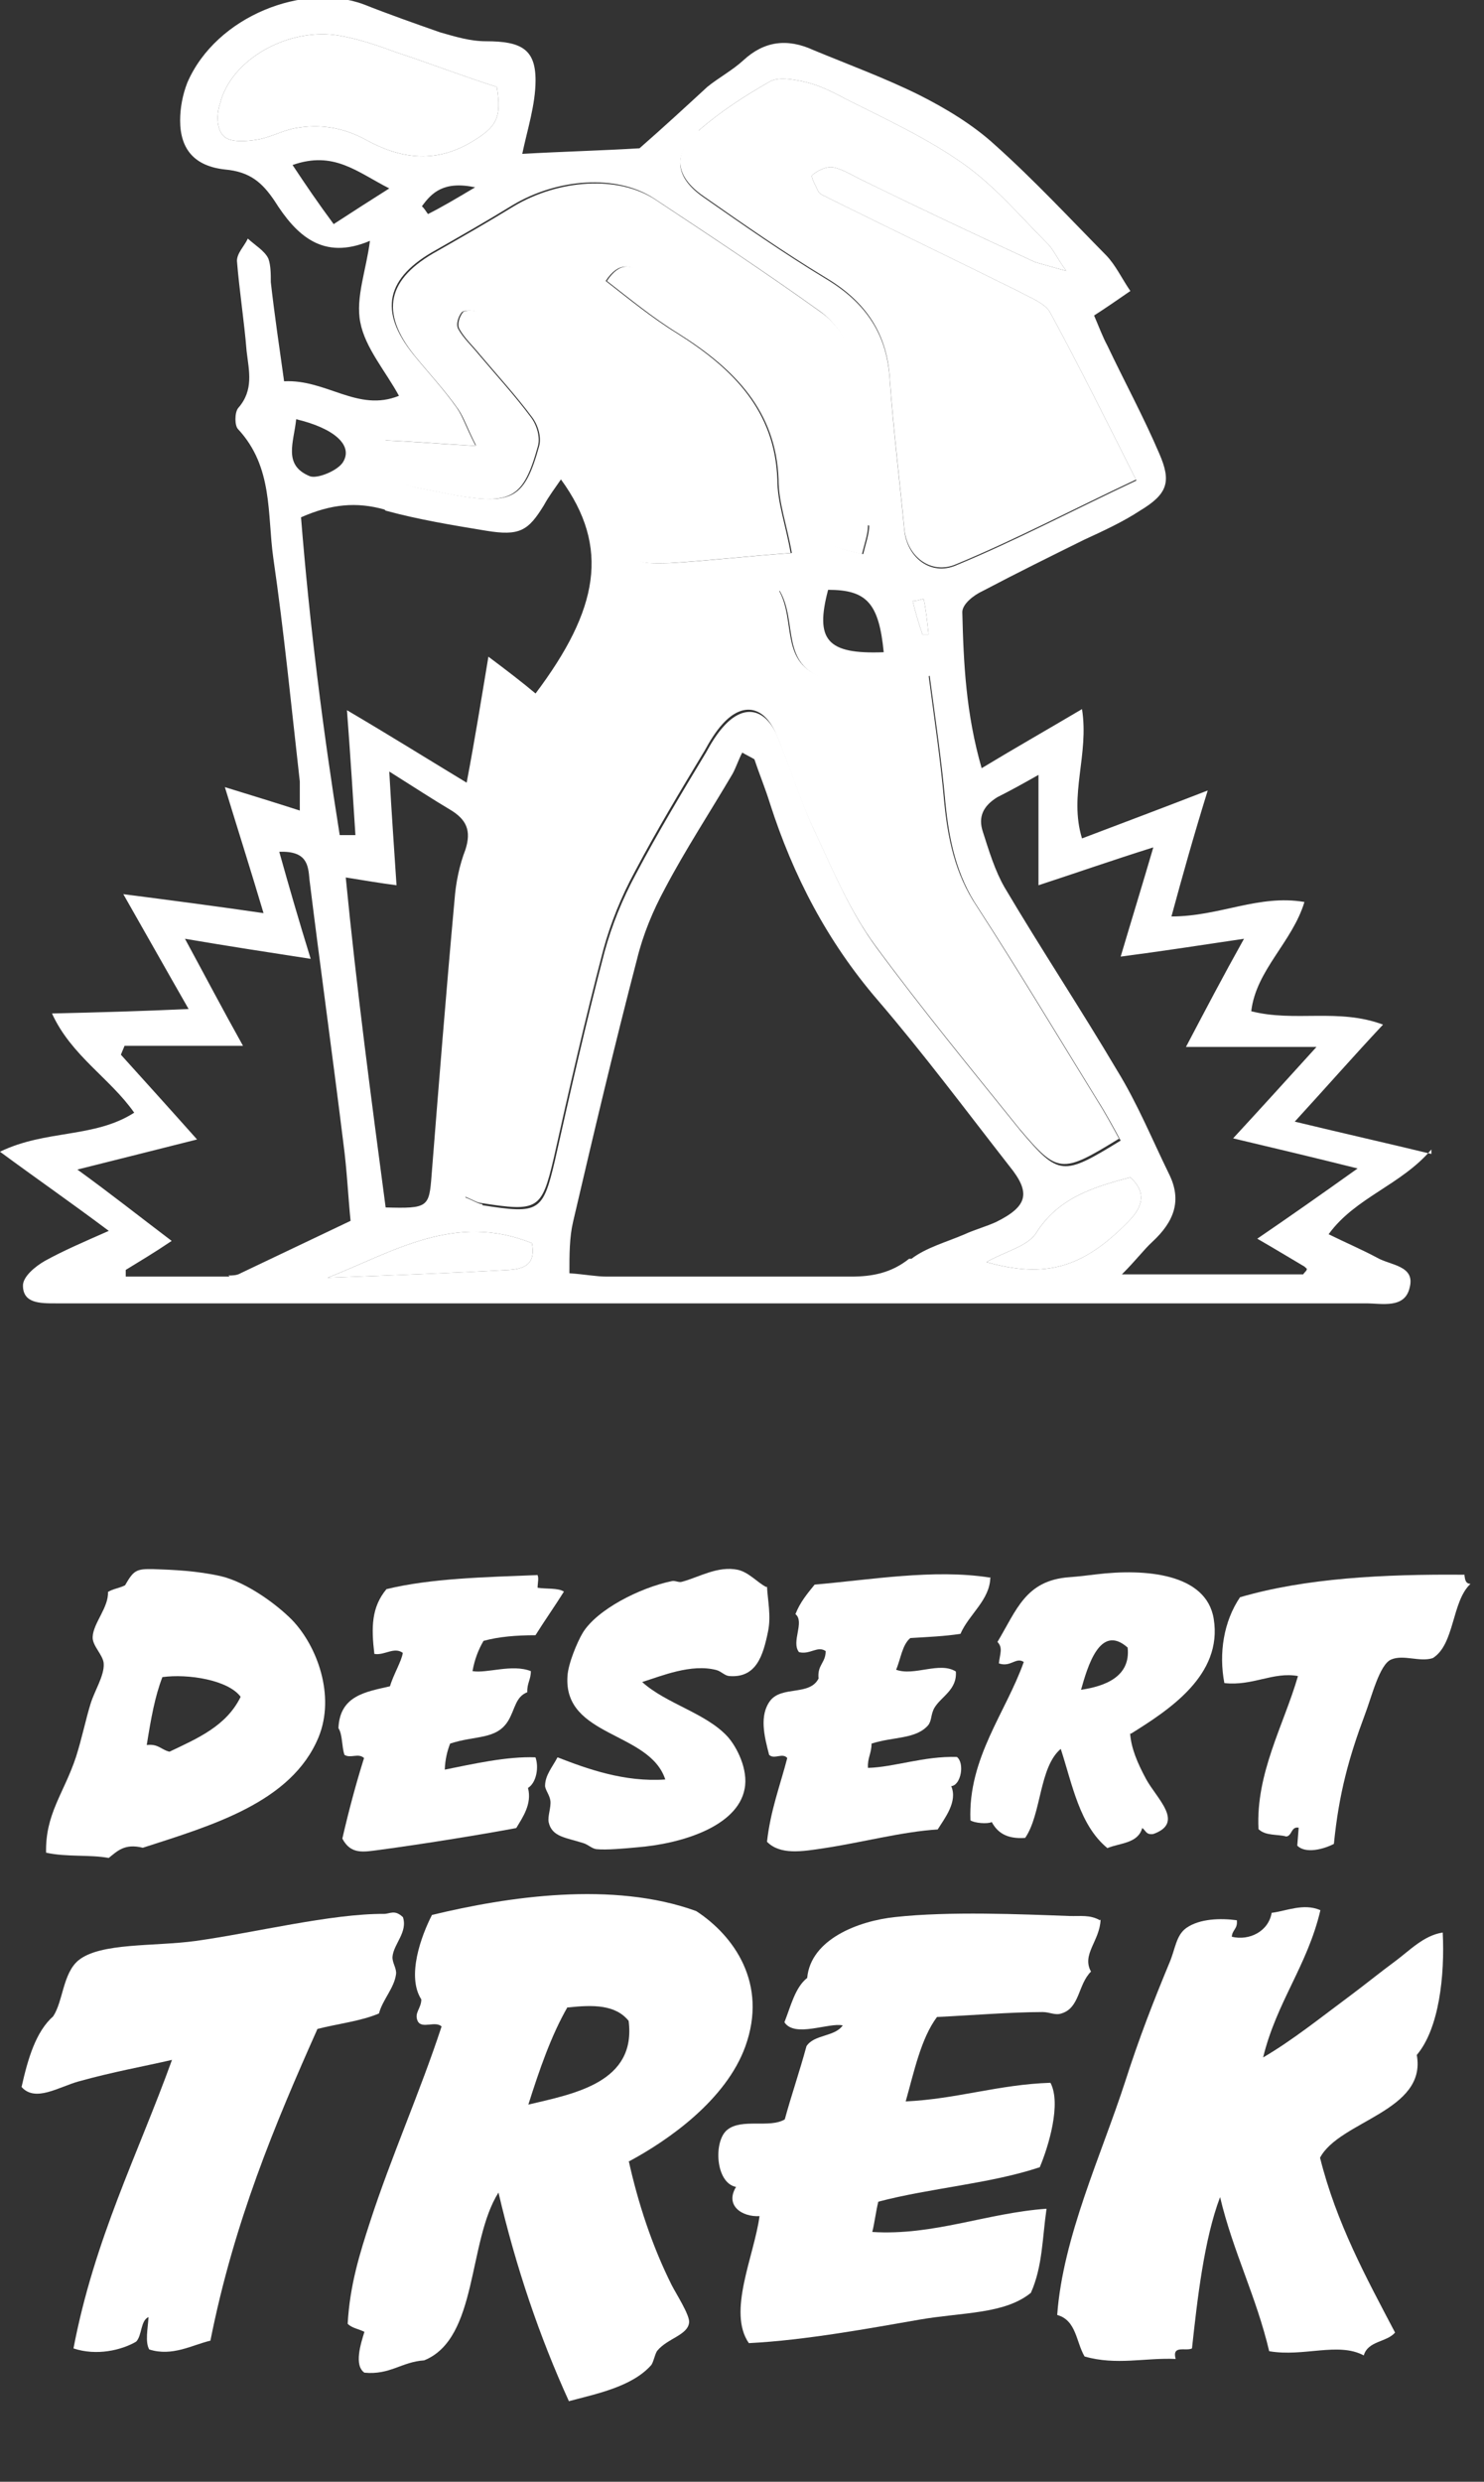
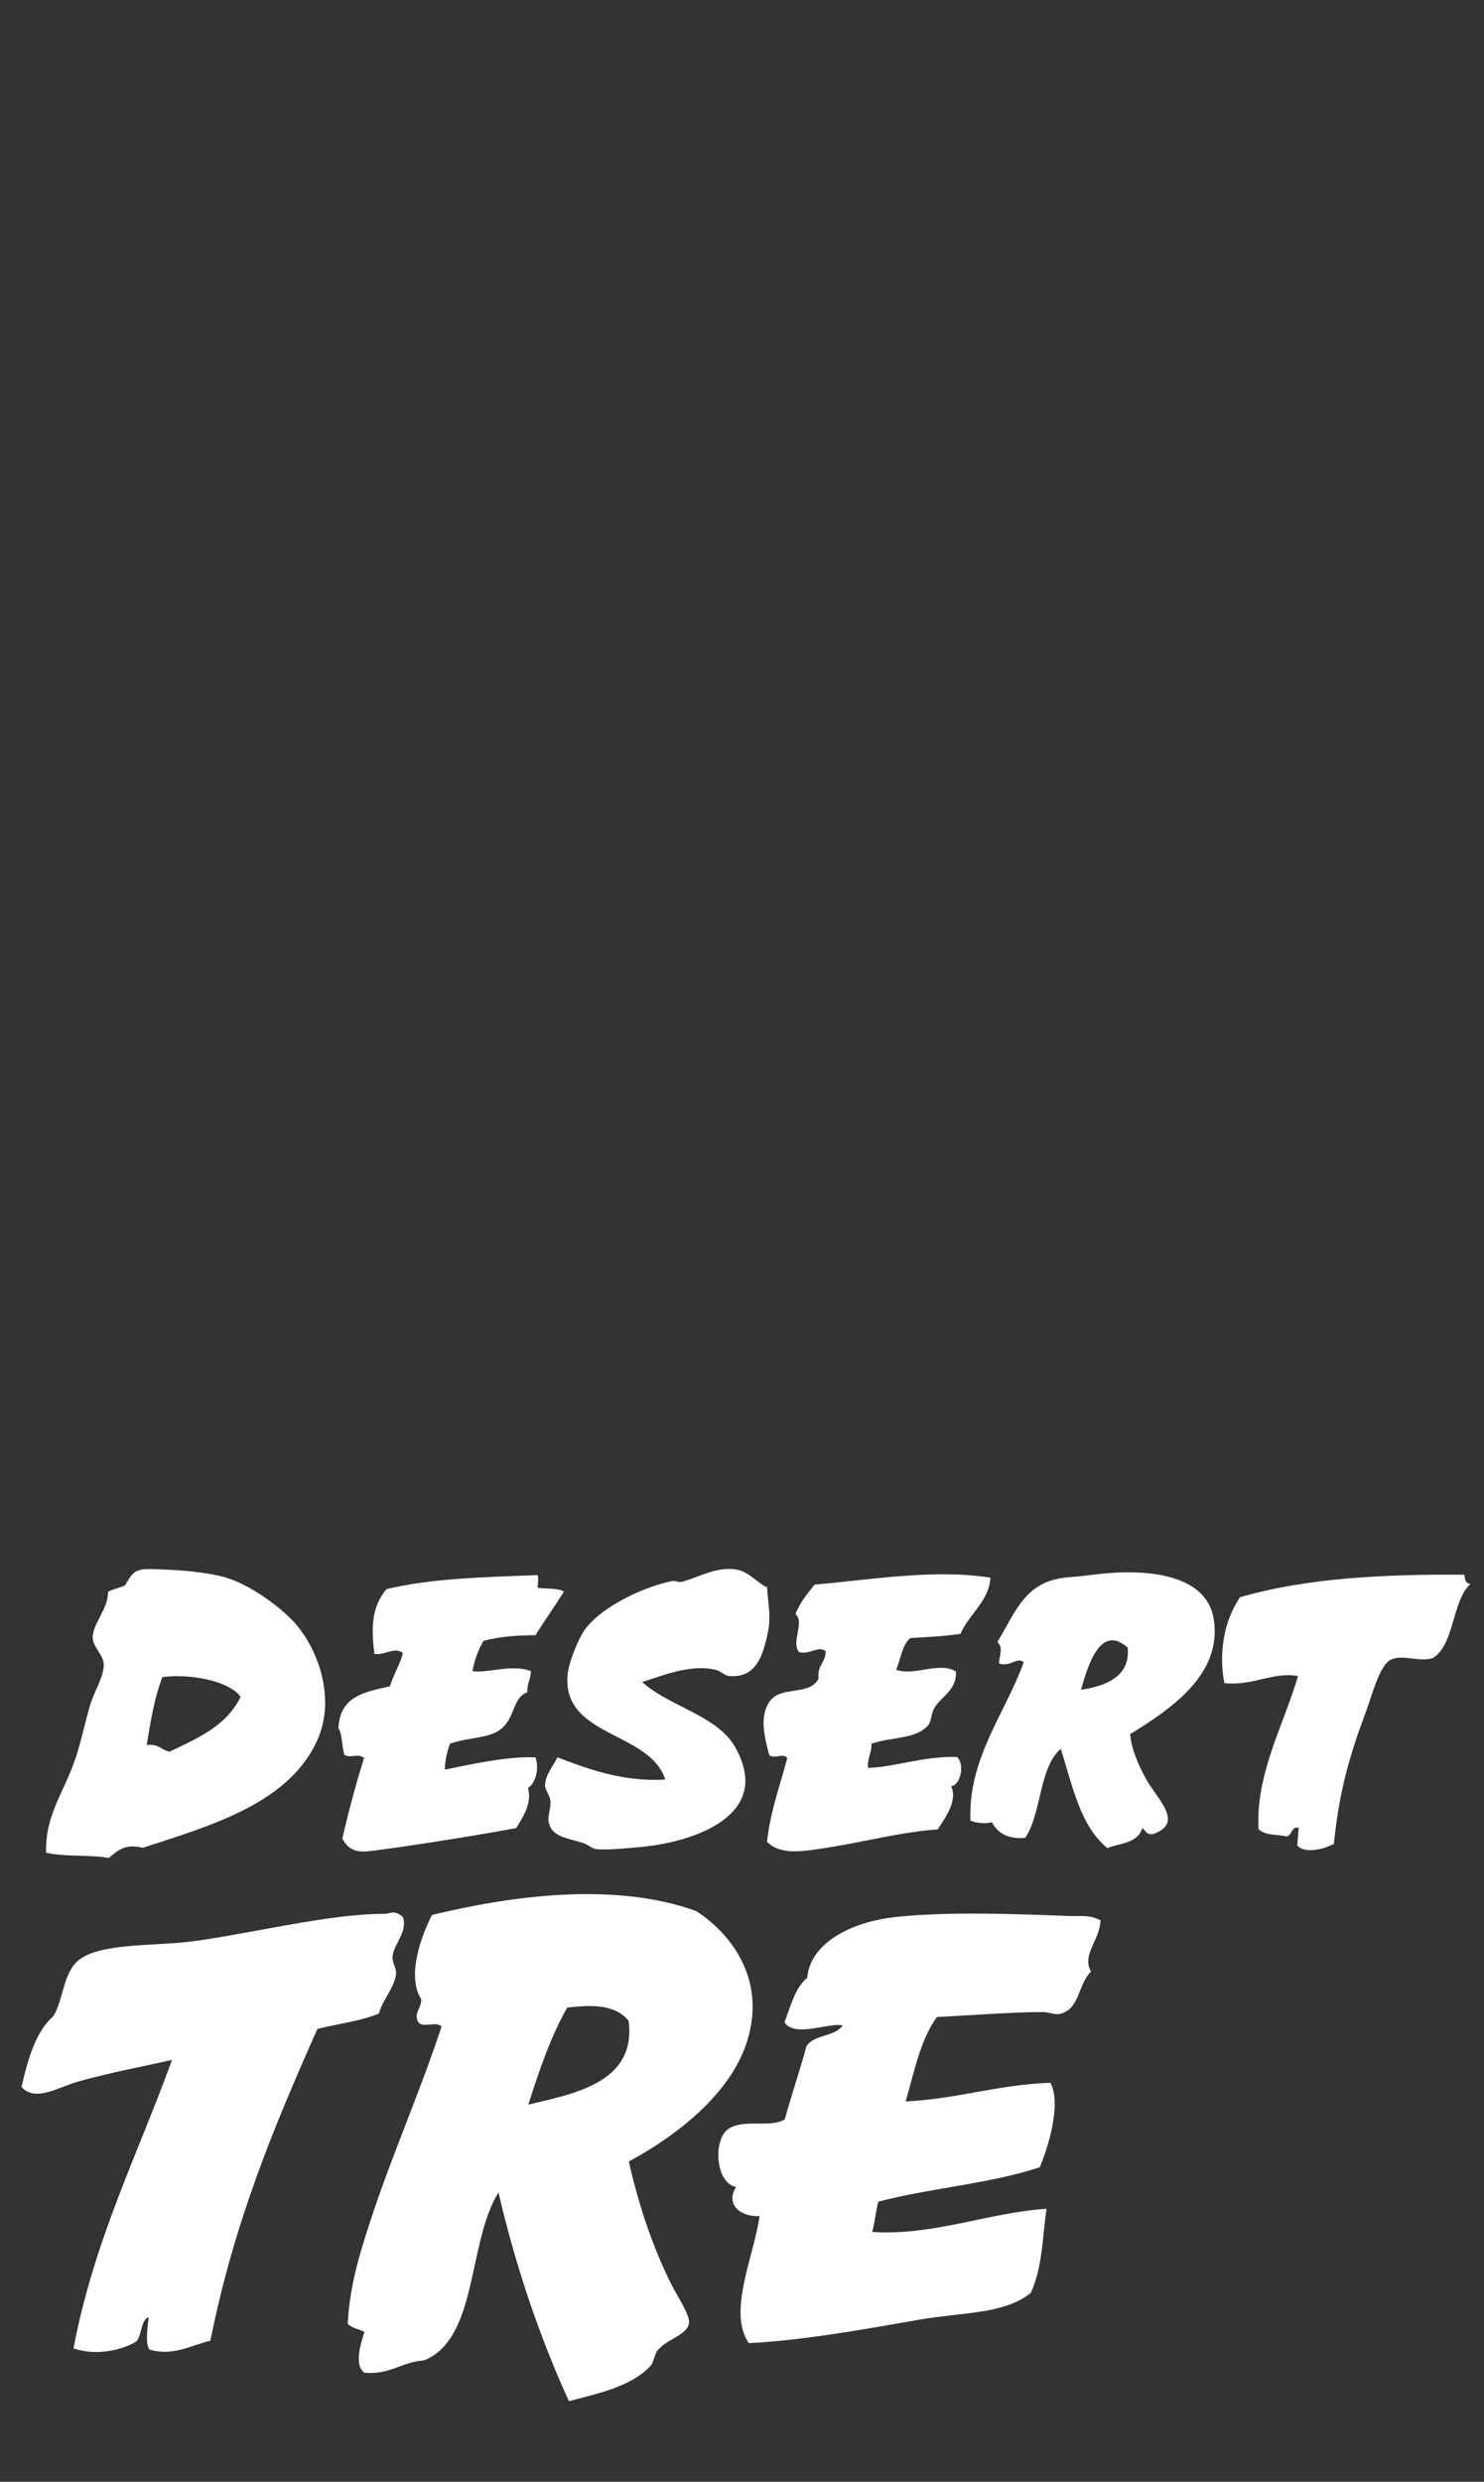
<svg xmlns="http://www.w3.org/2000/svg" width="70" height="117" viewBox="0 0 70 117" fill="none">
  <rect x="0" y="0" width="70" height="117" fill="#333333" stroke="none" />
  <g clip-path="url(#clip0_29_2642)">
    <path fill-rule="evenodd" clip-rule="evenodd" d="M69.076 74.256C69.11 74.455 69.11 74.654 69.362 74.671C68.472 75.5 68.624 77.524 67.583 78.171C66.963 78.37 66.208 77.988 65.621 78.237C65.067 78.469 64.698 80.012 64.379 80.841C63.641 82.815 63.155 84.54 62.92 86.928C62.45 87.177 61.578 87.409 61.192 87.011C61.209 86.729 61.242 86.447 61.259 86.165C60.89 86.099 60.957 86.547 60.672 86.58C60.269 86.464 59.699 86.563 59.363 86.232C59.229 83.594 60.571 81.289 61.225 79.016C60.068 78.801 59.078 79.498 57.753 79.348C57.484 77.938 57.719 76.445 58.491 75.301C61.561 74.405 65.218 74.206 69.093 74.24L69.076 74.256Z" fill="white" />
    <path fill-rule="evenodd" clip-rule="evenodd" d="M53.307 81.72C53.358 82.417 53.643 83.097 54.062 83.876C54.582 84.822 55.891 85.933 54.398 86.464C54.045 86.514 54.045 86.281 53.878 86.182C53.676 86.912 52.838 86.879 52.234 87.127C50.925 86.049 50.59 84.158 50.036 82.45C49.013 83.312 49.13 85.519 48.358 86.646C47.453 86.713 47.033 86.364 46.782 85.9C46.58 85.999 45.96 85.95 45.775 85.817C45.658 82.881 47.453 80.725 48.291 78.353C47.922 78.104 47.671 78.618 47.117 78.419C47.167 77.955 47.318 77.69 47.05 77.408C47.956 75.898 48.375 74.505 50.439 74.356C50.892 74.323 51.278 74.273 51.697 74.223C54.012 73.941 56.897 74.173 57.25 76.313C57.686 78.983 55.119 80.625 53.341 81.737L53.307 81.72ZM53.19 77.673C51.881 76.512 51.294 78.602 50.992 79.663C52.116 79.498 53.341 79.05 53.19 77.673Z" fill="white" />
    <path fill-rule="evenodd" clip-rule="evenodd" d="M46.714 74.356C46.697 75.434 45.708 76.097 45.305 77.026C44.567 77.142 43.745 77.175 42.94 77.225C42.554 77.54 42.487 78.22 42.269 78.718C43.124 79.033 44.315 78.32 45.087 78.801C45.154 79.663 44.399 79.978 44.08 80.509C43.896 80.824 43.963 81.106 43.778 81.339C43.191 82.002 42.134 81.869 41.111 82.201C41.111 82.666 40.91 82.881 40.943 83.346C42.185 83.312 43.594 82.782 45.137 82.831C45.506 83.113 45.339 84.158 44.869 84.208C45.188 84.938 44.55 85.734 44.231 86.248C42.571 86.348 40.574 86.879 38.897 87.127C37.823 87.293 36.8 87.459 36.179 86.829C36.347 85.336 36.8 84.175 37.135 82.881C36.917 82.616 36.514 82.964 36.28 82.732C36.045 81.836 35.81 80.874 36.33 80.178C36.883 79.464 38.192 79.962 38.611 79.133C38.544 78.486 38.947 78.403 38.947 77.839C38.561 77.573 38.209 78.021 37.689 77.889C37.303 77.408 37.974 76.462 37.521 76.097C37.739 75.533 38.091 75.119 38.427 74.704C40.994 74.488 44.047 73.957 46.681 74.372L46.714 74.356Z" fill="white" />
    <path fill-rule="evenodd" clip-rule="evenodd" d="M36.179 74.803C36.213 75.45 36.38 76.18 36.229 76.91C35.995 78.054 35.676 79.116 34.401 79.016C34.183 79 34.032 78.801 33.797 78.734C32.606 78.419 31.197 79.016 30.291 79.298C31.431 80.327 33.294 80.758 34.317 81.869C34.753 82.35 35.307 83.428 35.122 84.341C34.787 86.099 32.17 86.928 30.022 87.094C29.469 87.144 28.613 87.227 28.127 87.177C27.909 87.144 27.741 86.961 27.523 86.895C26.718 86.63 26.03 86.613 25.879 85.9C25.828 85.618 25.996 85.22 25.963 84.905C25.929 84.623 25.711 84.374 25.711 84.191C25.711 83.694 26.063 83.296 26.298 82.848C27.707 83.395 29.452 84.026 31.381 83.893C30.643 81.621 26.567 81.903 26.768 79.016C26.801 78.436 27.221 77.424 27.489 76.976C28.16 75.882 30.173 74.853 31.7 74.538C31.851 74.505 32.019 74.621 32.17 74.571C32.975 74.356 33.864 73.808 34.803 74.007C35.324 74.123 35.743 74.621 36.145 74.82L36.179 74.803Z" fill="white" />
    <path fill-rule="evenodd" clip-rule="evenodd" d="M25.325 74.223C25.442 74.339 25.358 74.621 25.358 74.853C25.761 74.919 26.331 74.853 26.6 75.036C26.164 75.732 25.694 76.396 25.258 77.092C24.369 77.092 23.53 77.159 22.808 77.358C22.574 77.756 22.389 78.22 22.288 78.784C22.976 78.9 24.151 78.436 25.04 78.784C25.04 79.199 24.855 79.348 24.872 79.779C24.318 79.995 24.302 80.559 23.983 81.106C23.429 82.035 22.423 81.803 21.232 82.201C21.097 82.549 20.997 82.948 20.98 83.428C22.305 83.163 23.899 82.798 25.258 82.848C25.425 83.312 25.308 84.042 24.905 84.291C25.107 85.054 24.637 85.701 24.352 86.182C22.574 86.514 19.889 86.945 17.91 87.21C17.138 87.31 16.551 87.442 16.148 86.68C16.45 85.369 16.786 84.109 17.172 82.881C16.903 82.632 16.534 82.914 16.249 82.732C16.115 82.35 16.165 81.786 15.964 81.471C16.031 79.929 17.256 79.763 18.396 79.498C18.547 78.967 18.95 78.303 19 77.922C18.581 77.623 18.145 78.054 17.658 77.972C17.507 76.711 17.524 75.766 18.229 74.919C20.342 74.405 22.859 74.356 25.342 74.256L25.325 74.223Z" fill="white" />
    <path fill-rule="evenodd" clip-rule="evenodd" d="M2.174 87.376C2.124 85.518 3.013 84.556 3.584 82.831C3.869 81.936 4.053 81.023 4.271 80.327C4.456 79.713 4.926 79 4.892 78.436C4.875 78.021 4.338 77.59 4.372 77.159C4.406 76.512 5.127 75.782 5.093 75.052C5.328 74.903 5.647 74.87 5.899 74.737C6.301 74.04 6.419 73.957 7.224 73.974C8.197 74.007 9.304 74.057 10.411 74.306C11.619 74.588 13.028 75.616 13.767 76.362C14.958 77.59 15.83 79.945 15.025 81.903C13.75 84.988 9.958 86.066 6.737 87.111C5.865 86.895 5.53 87.277 5.127 87.592C4.238 87.426 3.131 87.558 2.174 87.343V87.376ZM7.66 79.066C7.308 79.978 7.123 81.007 6.922 82.267C7.476 82.201 7.61 82.5 7.996 82.582C9.321 81.952 10.68 81.372 11.351 79.995C10.764 79.199 8.868 78.9 7.66 79.066Z" fill="white" />
-     <path fill-rule="evenodd" clip-rule="evenodd" d="M62.282 90.063C61.662 92.684 60.219 94.376 59.581 96.996C60.974 96.184 62.333 95.089 63.742 94.044C64.43 93.53 65.101 92.983 65.822 92.452C66.493 91.954 67.164 91.241 68.053 91.108C68.154 93.132 67.885 95.636 66.829 96.88C67.315 99.534 63.188 99.982 62.266 101.724C63.037 104.809 64.446 107.38 65.805 109.967C65.403 110.432 64.53 110.349 64.329 111.045C63.121 110.399 61.494 111.128 59.867 110.846C59.263 108.275 58.155 106.136 57.551 103.581C56.797 105.572 56.478 108.392 56.226 110.714C55.941 110.863 55.27 110.531 55.455 111.211C54.012 111.145 52.67 111.526 51.16 111.095C50.757 110.415 50.774 109.387 49.868 109.138C50.137 105.456 51.948 101.608 53.072 98.141C53.743 96.051 54.398 94.376 55.169 92.518C55.438 91.888 55.471 91.241 55.958 90.893C56.595 90.445 57.585 90.428 58.34 90.528C58.39 90.942 58.122 90.975 58.105 91.307C58.927 91.506 59.833 91.058 59.984 90.179C60.672 90.096 61.477 89.715 62.266 90.047L62.282 90.063Z" fill="white" />
    <path fill-rule="evenodd" clip-rule="evenodd" d="M51.915 90.495C51.881 91.506 51.009 92.137 51.462 92.949C50.841 93.563 50.942 94.658 50.069 94.923C49.767 95.023 49.516 94.857 49.18 94.857C47.704 94.857 45.657 95.023 44.198 95.089C43.443 96.101 43.124 97.644 42.721 99.07C45.154 98.954 47.083 98.274 49.549 98.191C50.069 99.169 49.465 101.176 49.046 102.172C46.714 102.951 43.879 103.15 41.43 103.797C41.312 104.262 41.262 104.759 41.145 105.224C44.047 105.406 46.546 104.328 49.365 104.129C49.163 105.522 49.18 106.849 48.627 108.093C47.385 109.105 45.422 109.005 43.392 109.354C41.094 109.752 37.991 110.332 35.323 110.465C34.3 108.989 35.575 106.352 35.827 104.477C35.005 104.527 34.182 103.98 34.719 103.101C33.746 102.918 33.646 100.944 34.3 100.413C34.988 99.85 36.313 100.347 37.018 99.916C37.336 98.755 37.722 97.644 38.041 96.466C38.41 95.902 39.366 96.035 39.752 95.487C39.098 95.338 37.487 96.084 37.001 95.338C37.303 94.575 37.504 93.696 38.075 93.248C38.242 91.423 40.49 90.561 42.218 90.379C44.768 90.097 48.19 90.246 50.438 90.329C50.975 90.345 51.411 90.262 51.881 90.528L51.915 90.495Z" fill="white" />
    <path fill-rule="evenodd" clip-rule="evenodd" d="M29.653 101.856C30.09 103.83 30.744 105.854 31.683 107.728C31.884 108.126 32.539 109.138 32.505 109.486C32.455 110.083 31.499 110.233 31.012 110.813C30.895 110.946 30.828 111.377 30.71 111.51C29.804 112.522 28.143 112.853 26.835 113.202C25.443 110.15 24.335 106.882 23.513 103.366C22.054 105.671 22.557 110.249 20.007 111.278C18.95 111.344 18.397 111.974 17.189 111.858C16.686 111.51 17.021 110.482 17.189 109.934C16.937 109.802 16.585 109.752 16.4 109.553C16.501 107.728 16.971 106.235 17.457 104.743C18.447 101.691 19.823 98.606 20.829 95.537C20.527 95.255 19.907 95.67 19.705 95.288C19.521 94.89 19.873 94.691 19.873 94.26C19.168 93.165 19.873 91.257 20.376 90.279C23.95 89.416 28.915 88.67 32.841 90.097C34.619 91.257 36.23 93.513 35.156 96.482C34.25 98.987 31.549 100.894 29.653 101.906V101.856ZM26.768 94.625C25.996 95.968 25.443 97.577 24.922 99.219C27.103 98.705 30.022 98.174 29.653 95.272C29.033 94.508 27.992 94.508 26.785 94.641L26.768 94.625Z" fill="white" />
    <path fill-rule="evenodd" clip-rule="evenodd" d="M19 90.362C19.252 91.091 18.564 91.639 18.514 92.253C18.497 92.535 18.715 92.8 18.682 93.065C18.598 93.729 18.044 94.276 17.876 94.923C17.021 95.288 15.947 95.404 14.974 95.653C12.961 100.164 11.032 104.776 9.925 110.349C9.069 110.548 8.13 111.112 7.039 110.763C6.838 110.415 6.972 109.785 7.006 109.237C6.62 109.403 6.704 110.117 6.418 110.398C5.731 110.797 4.556 111.079 3.466 110.714C4.456 105.539 6.502 101.574 8.113 97.112C6.737 97.428 5.328 97.677 3.718 98.124C2.761 98.39 1.671 99.12 1.017 98.39C1.319 97.046 1.688 95.786 2.51 95.056C2.979 94.343 2.963 93.032 3.701 92.418C4.741 91.573 7.274 91.772 9.22 91.506C11.971 91.125 15.628 90.213 18.111 90.229C18.396 90.229 18.614 90.013 19 90.378V90.362Z" fill="white" />
  </g>
  <g clip-path="url(#clip1_29_2642)">
-     <path d="M67.518 54.402C65.351 53.877 63.469 53.456 61.074 52.878C62.614 51.196 63.811 49.829 65.237 48.305C63.127 47.517 61.074 48.2 59.021 47.674C59.249 45.729 60.96 44.415 61.53 42.523C59.363 42.155 57.538 43.206 55.257 43.206C55.771 41.314 56.284 39.474 56.968 37.267C54.801 38.108 52.976 38.791 51.038 39.527C50.41 37.477 51.38 35.585 51.038 33.43C49.441 34.376 47.958 35.217 46.304 36.216C45.563 33.64 45.449 31.275 45.392 28.857C45.392 28.489 45.905 28.068 46.361 27.858C47.958 27.017 49.555 26.229 51.151 25.44C52.064 25.02 52.976 24.599 53.775 24.074C55.086 23.285 55.257 22.707 54.687 21.393C53.946 19.658 53.033 17.976 52.235 16.294C52.007 15.874 51.836 15.401 51.608 14.875C52.178 14.507 52.634 14.192 53.319 13.719C52.919 13.141 52.634 12.51 52.178 12.037C50.467 10.302 48.757 8.463 46.932 6.833C45.905 5.887 44.594 5.099 43.339 4.468C41.742 3.679 40.032 3.049 38.378 2.365C37.123 1.787 36.04 1.945 35.07 2.838C34.557 3.312 33.873 3.679 33.36 4.1C32.333 5.046 31.307 5.992 30.166 6.991C28.456 7.096 26.46 7.149 24.635 7.254C24.863 6.15 25.262 4.941 25.262 3.785C25.262 2.313 24.578 1.945 22.924 1.945C22.183 1.945 21.498 1.735 20.757 1.524C19.56 1.104 18.362 0.683 17.165 0.21C14.37 -0.841 10.207 0.736 8.839 3.89C8.611 4.468 8.497 5.099 8.497 5.677C8.497 7.043 9.181 7.832 10.607 7.99C11.804 8.095 12.374 8.62 12.945 9.461C13.971 11.091 15.226 12.3 17.45 11.354C17.279 12.72 16.765 14.034 16.994 15.191C17.222 16.4 18.191 17.503 18.818 18.66C16.879 19.448 15.397 17.871 13.401 17.976C13.173 16.347 12.945 14.823 12.774 13.298C12.774 12.93 12.774 12.51 12.66 12.195C12.489 11.827 12.032 11.564 11.69 11.248C11.519 11.616 11.177 11.932 11.177 12.3C11.291 13.719 11.519 15.138 11.633 16.557C11.747 17.503 11.975 18.397 11.234 19.238C11.063 19.448 11.063 20.079 11.234 20.237C12.888 22.024 12.602 24.231 12.888 26.281C13.401 29.803 13.743 33.325 14.142 36.846C14.142 37.214 14.142 37.582 14.142 38.213C13.002 37.845 11.975 37.53 10.607 37.109C11.234 39.159 11.804 40.946 12.431 43.049C10.264 42.733 8.269 42.471 5.817 42.155C6.957 44.153 7.812 45.677 8.896 47.569C6.615 47.674 4.676 47.727 2.452 47.779C3.364 49.777 5.189 50.828 6.33 52.457C4.448 53.666 2.167 53.246 0 54.297C1.711 55.559 3.307 56.662 5.132 58.029C3.935 58.555 2.965 58.975 2.11 59.448C1.654 59.711 1.083 60.184 1.083 60.605C1.083 61.446 1.882 61.446 2.623 61.446C8.155 61.446 13.686 61.446 19.218 61.446C29.083 61.446 38.948 61.446 48.813 61.446C54.003 61.446 59.192 61.446 64.438 61.446C65.18 61.446 66.263 61.708 66.491 60.71C66.776 59.658 65.579 59.658 64.952 59.291C64.267 58.923 63.526 58.607 62.671 58.187C63.925 56.452 66.092 55.874 67.518 54.192V54.402ZM32.961 6.15C33.987 5.256 35.127 4.52 36.325 3.837C36.724 3.627 37.351 3.732 37.865 3.837C38.606 3.995 39.233 4.31 39.918 4.678C41.799 5.624 43.738 6.518 45.449 7.727C46.932 8.778 48.129 10.197 49.384 11.459C49.669 11.722 49.84 12.142 50.296 12.773C49.555 12.562 49.156 12.457 48.813 12.352C46.076 11.091 43.396 9.829 40.716 8.515C40.26 8.305 39.803 7.99 39.29 7.884C39.005 7.832 38.549 8.042 38.321 8.252C38.207 8.305 38.492 8.778 38.606 9.041C38.72 9.199 38.948 9.251 39.119 9.356C42.084 10.828 45.05 12.247 48.015 13.719C48.585 14.034 49.327 14.297 49.555 14.77C50.923 17.293 52.178 19.816 53.604 22.654C50.581 24.074 47.901 25.493 45.107 26.649C43.909 27.175 42.769 26.281 42.655 24.967C42.427 22.602 42.142 20.289 41.971 17.924C41.856 15.821 40.887 14.297 38.948 13.141C36.952 11.932 35.07 10.618 33.189 9.304C31.82 8.358 31.706 7.254 32.961 6.202V6.15ZM43.795 29.908C43.681 29.908 43.624 29.908 43.51 29.908C43.339 29.383 43.168 28.857 43.054 28.331C43.225 28.331 43.396 28.279 43.567 28.226C43.681 28.752 43.738 29.33 43.795 29.856V29.908ZM41.685 30.749C39.005 30.854 38.435 30.171 39.062 27.806C40.887 27.806 41.457 28.436 41.685 30.749ZM12.203 6.57C11.633 6.676 10.835 6.728 10.55 6.413C10.207 6.097 10.207 5.361 10.379 4.888C10.892 2.786 13.629 1.262 16.024 1.682C16.936 1.84 17.849 2.155 18.704 2.471C20.301 2.996 21.784 3.574 23.437 4.1C23.665 5.572 23.437 5.992 22.183 6.728C20.472 7.727 18.818 7.464 17.222 6.57C16.138 5.992 15.055 5.835 13.914 6.045C13.344 6.15 12.774 6.465 12.203 6.57ZM22.411 8.831C21.441 9.409 20.814 9.777 20.187 10.092C20.073 9.934 20.016 9.829 19.902 9.724C20.358 9.093 20.928 8.515 22.411 8.831ZM15.739 10.565C14.998 9.566 14.427 8.725 13.8 7.779C15.739 7.096 16.822 8.095 18.362 8.883C17.45 9.461 16.708 9.934 15.739 10.565ZM22.411 20.973C21.955 20.079 21.841 19.658 21.555 19.238C20.928 18.344 20.187 17.556 19.503 16.715C17.849 14.665 18.191 13.088 20.586 11.774C21.784 11.091 22.981 10.407 24.179 9.672C26.289 8.41 29.083 8.2 30.851 9.356C33.474 11.091 36.097 12.825 38.663 14.665C39.347 15.138 39.975 16.032 40.089 16.767C40.545 19.396 40.716 22.076 41.001 24.757C41.001 25.177 40.83 25.651 40.716 26.124C38.948 25.703 38.948 25.703 38.72 24.494C38.321 22.654 37.922 20.867 37.408 19.028C37.237 18.45 37.009 17.766 36.553 17.398C34.557 15.821 32.447 14.35 30.337 12.878C29.824 12.51 29.254 12.3 28.627 13.246C29.71 14.087 30.794 14.98 31.991 15.716C34.671 17.398 36.61 19.396 36.724 22.602C36.724 23.706 37.123 24.757 37.351 26.071C35.184 26.229 33.417 26.439 31.649 26.544C29.938 26.597 29.824 26.544 29.482 25.02C28.513 21.34 26.46 18.239 23.665 15.559C23.323 15.243 22.981 14.928 22.582 14.718C22.411 14.612 21.955 14.612 21.841 14.718C21.669 14.928 21.555 15.296 21.669 15.506C21.898 15.927 22.297 16.294 22.639 16.715C23.437 17.661 24.35 18.66 25.091 19.658C25.376 20.026 25.547 20.605 25.433 21.025C24.749 23.495 24.179 23.811 21.441 23.338C20.928 23.233 20.415 23.128 19.845 23.022C18.533 22.812 18.077 22.076 18.191 20.762C19.503 20.815 20.7 20.92 22.525 21.025L22.411 20.973ZM18.191 24.074C19.731 24.494 21.327 24.757 22.924 25.02C24.521 25.283 24.92 25.02 25.661 23.811C25.889 23.39 26.174 23.022 26.46 22.602C28.798 25.808 28.227 28.752 25.262 32.694C24.635 32.168 23.951 31.643 23.038 30.959C22.696 33.009 22.411 34.796 22.012 36.899C20.016 35.69 18.419 34.691 16.366 33.482C16.537 35.743 16.651 37.582 16.765 39.369C16.537 39.369 16.252 39.369 16.024 39.369C15.226 34.376 14.598 29.383 14.199 24.389C15.625 23.758 16.822 23.653 18.134 24.021L18.191 24.074ZM18.362 36.373C19.617 37.162 20.415 37.687 21.213 38.16C22.012 38.633 22.24 39.159 21.955 40.053C21.669 40.789 21.498 41.63 21.441 42.418C21.042 46.781 20.7 51.091 20.358 55.401C20.244 56.925 20.187 56.978 18.191 56.925C17.507 51.774 16.822 46.623 16.309 41.367C17.279 41.524 17.906 41.63 18.704 41.735C18.59 40 18.476 38.423 18.362 36.373ZM13.971 19.764C15.739 20.184 16.651 20.973 16.195 21.761C15.967 22.181 14.941 22.602 14.598 22.444C13.344 21.919 13.857 20.867 13.971 19.764ZM10.835 60.184C9.238 60.184 7.584 60.184 5.931 60.184V59.869C6.615 59.448 7.242 59.08 8.098 58.502C6.501 57.293 5.246 56.294 3.65 55.138C5.76 54.612 7.413 54.192 9.295 53.719C7.984 52.247 6.843 50.986 5.703 49.724C5.76 49.566 5.817 49.461 5.874 49.304H11.462C10.436 47.464 9.694 46.045 8.725 44.258C10.892 44.626 12.602 44.888 14.655 45.204C14.085 43.364 13.629 41.787 13.173 40.158C14.484 40.105 14.541 40.789 14.598 41.472C15.112 45.624 15.682 49.724 16.195 53.877C16.366 55.138 16.423 56.452 16.537 57.556C14.655 58.45 13.002 59.238 11.348 60.026C11.177 60.132 10.949 60.132 10.778 60.132L10.835 60.184ZM24.008 59.869C21.156 60.026 18.305 60.132 15.454 60.237C18.533 59.028 21.441 57.136 25.091 58.607C25.262 59.501 24.863 59.816 24.008 59.869ZM22.753 56.768C22.582 56.768 22.354 56.61 21.955 56.452C21.955 55.664 21.955 54.928 21.955 54.192C22.24 50.355 22.468 46.465 22.867 42.628C22.981 41.419 23.494 40.21 24.065 39.107C25.547 36.005 27.144 32.904 28.684 29.803C29.482 28.121 29.425 28.121 31.478 28.068C32.618 28.068 33.759 27.911 34.899 27.858C35.584 27.858 36.211 27.858 36.781 27.858C37.637 29.33 36.781 31.327 38.948 32.011C40.545 32.536 42.084 33.114 43.852 31.853C44.137 34.008 44.423 35.9 44.594 37.845C44.765 39.58 45.107 41.262 46.133 42.786C48.072 45.782 49.897 48.831 51.779 51.879C52.178 52.51 52.52 53.141 52.862 53.772C50.125 55.453 49.954 55.453 48.129 53.298C45.848 50.46 43.51 47.622 41.343 44.678C40.146 43.049 39.347 41.157 38.492 39.317C37.751 37.792 37.294 36.163 36.61 34.586C36.04 33.377 35.07 33.22 34.158 34.218C33.816 34.586 33.531 35.059 33.303 35.48C32.162 37.372 31.022 39.264 29.995 41.209C29.368 42.365 28.855 43.627 28.513 44.888C27.657 48.147 26.916 51.406 26.174 54.718C25.604 57.136 25.433 57.241 22.753 56.82V56.768ZM42.883 59.343C42.028 60.026 41.115 60.184 40.146 60.184C36.268 60.184 32.447 60.184 28.627 60.184C28.113 60.184 27.6 60.079 26.859 60.026C26.859 59.133 26.859 58.344 27.03 57.609C27.999 53.456 28.969 49.356 30.052 45.204C30.337 44.047 30.794 42.944 31.364 41.892C32.333 40.053 33.474 38.318 34.557 36.478C34.728 36.163 34.842 35.795 35.013 35.48C35.184 35.585 35.413 35.69 35.584 35.795C35.812 36.478 36.097 37.162 36.325 37.898C37.408 41.262 39.005 44.363 41.4 47.149C43.567 49.672 45.563 52.352 47.616 54.98C48.642 56.242 48.471 56.873 46.989 57.609C46.532 57.819 45.962 57.977 45.506 58.187C44.651 58.555 43.681 58.818 42.997 59.343H42.883ZM46.532 59.501C47.331 59.028 48.471 58.765 48.87 58.134C49.897 56.505 51.494 55.979 53.319 55.506C54.117 56.242 53.889 56.925 53.204 57.609C51.094 59.764 49.327 60.289 46.532 59.501ZM61.644 59.816C61.644 59.921 61.53 59.974 61.473 60.079H52.919C53.604 59.396 53.946 58.923 54.345 58.555C55.371 57.609 55.771 56.61 55.143 55.348C54.345 53.719 53.661 52.037 52.691 50.46C50.98 47.569 49.099 44.731 47.388 41.84C46.932 41.051 46.647 40.105 46.361 39.212C46.133 38.528 46.361 38.003 47.046 37.582C47.673 37.267 48.243 36.952 48.985 36.531V41.735C50.752 41.157 52.406 40.578 54.402 39.948C53.832 41.892 53.376 43.364 52.862 45.099C54.858 44.836 56.569 44.573 58.679 44.258C57.652 46.097 56.911 47.517 55.942 49.356H62.1C60.618 50.986 59.477 52.247 58.166 53.666C60.161 54.139 61.929 54.56 64.039 55.086C62.271 56.347 60.846 57.346 59.306 58.397C60.218 58.923 60.903 59.343 61.53 59.711L61.644 59.816Z" fill="white" />
    <path d="M43.795 29.908C43.681 29.908 43.624 29.908 43.51 29.908C43.339 29.382 43.168 28.857 43.054 28.331C43.225 28.331 43.396 28.279 43.567 28.226C43.681 28.752 43.739 29.33 43.795 29.855V29.908Z" fill="white" />
    <path d="M24.008 59.869C21.157 60.026 18.305 60.132 15.454 60.237C18.534 59.028 21.442 57.135 25.091 58.607C25.262 59.501 24.863 59.816 24.008 59.869Z" fill="white" />
    <path d="M53.205 57.609C51.095 59.764 49.327 60.289 46.533 59.501C47.331 59.028 48.472 58.765 48.871 58.134C49.897 56.505 51.494 55.979 53.319 55.506C54.117 56.242 53.889 56.925 53.205 57.609Z" fill="white" />
-     <path d="M22.183 6.728C20.472 7.727 18.818 7.464 17.221 6.57C16.138 5.992 15.055 5.835 13.914 6.045C13.344 6.15 12.774 6.465 12.203 6.57C11.633 6.676 10.835 6.728 10.55 6.413C10.207 6.097 10.207 5.361 10.379 4.888C10.892 2.786 13.629 1.262 16.024 1.682C16.936 1.84 17.849 2.155 18.704 2.471C20.301 2.996 21.784 3.574 23.437 4.1C23.665 5.572 23.437 5.992 22.183 6.728Z" fill="white" />
    <path d="M53.604 22.602C50.581 24.021 47.901 25.44 45.107 26.597C43.91 27.122 42.769 26.229 42.655 24.915C42.427 22.549 42.142 20.237 41.971 17.871C41.857 15.769 40.887 14.245 38.948 13.088C36.953 11.879 35.071 10.565 33.189 9.251C31.82 8.305 31.706 7.201 32.961 6.15C33.987 5.256 35.128 4.521 36.325 3.837C36.724 3.627 37.352 3.732 37.865 3.837C38.606 3.995 39.233 4.31 39.918 4.678C41.8 5.624 43.739 6.518 45.449 7.727C46.932 8.778 48.129 10.197 49.384 11.459C49.669 11.722 49.84 12.142 50.296 12.773C49.555 12.563 49.156 12.457 48.814 12.352C46.077 11.091 43.396 9.829 40.716 8.515C40.26 8.305 39.804 7.99 39.291 7.885C39.005 7.832 38.549 8.042 38.321 8.252C38.207 8.305 38.492 8.778 38.606 9.041C38.72 9.199 38.948 9.251 39.119 9.356C42.085 10.828 45.05 12.247 48.015 13.719C48.586 14.034 49.327 14.297 49.555 14.77C50.924 17.293 52.178 19.816 53.604 22.655V22.602Z" fill="white" />
    <path d="M52.806 53.667C50.068 55.349 49.897 55.349 48.072 53.194C45.791 50.355 43.453 47.517 41.286 44.573C40.089 42.944 39.291 41.052 38.435 39.212C37.694 37.688 37.238 36.058 36.553 34.481C35.983 33.272 35.014 33.115 34.101 34.113C33.759 34.481 33.474 34.954 33.246 35.375C32.105 37.267 30.965 39.159 29.939 41.104C29.311 42.261 28.798 43.522 28.456 44.784C27.601 48.042 26.859 51.301 26.118 54.613C25.548 57.031 25.377 57.136 22.696 56.715C22.525 56.715 22.297 56.558 21.898 56.4C21.898 55.611 21.898 54.876 21.898 54.14C22.183 50.303 22.411 46.413 22.81 42.576C22.924 41.367 23.438 40.158 24.008 39.054C25.491 35.953 27.087 32.852 28.627 29.751C29.425 28.069 29.368 28.069 31.421 28.016C32.562 28.016 33.702 27.858 34.843 27.806C35.527 27.806 36.154 27.806 36.724 27.806C37.58 29.278 36.724 31.275 38.891 31.958C40.488 32.484 42.028 33.062 43.796 31.801C44.081 33.956 44.366 35.848 44.537 37.793C44.708 39.527 45.05 41.209 46.077 42.734C48.016 45.73 49.84 48.778 51.722 51.827C52.121 52.458 52.463 53.089 52.806 53.719V53.667Z" fill="white" />
    <path d="M40.944 24.757C40.944 25.178 40.773 25.651 40.659 26.124C38.891 25.703 38.891 25.703 38.663 24.494C38.264 22.655 37.865 20.867 37.352 19.028C37.18 18.45 36.952 17.766 36.496 17.398C34.5 15.822 32.39 14.35 30.28 12.878C29.767 12.51 29.197 12.3 28.57 13.246C29.653 14.087 30.737 14.98 31.934 15.716C34.614 17.398 36.553 19.396 36.667 22.602C36.667 23.706 37.066 24.757 37.294 26.071C35.127 26.229 33.36 26.439 31.592 26.544C29.881 26.597 29.767 26.544 29.425 25.02C28.456 21.34 26.403 18.239 23.608 15.559C23.266 15.243 22.924 14.928 22.525 14.718C22.354 14.613 21.898 14.613 21.784 14.718C21.613 14.928 21.498 15.296 21.613 15.506C21.841 15.927 22.24 16.294 22.582 16.715C23.38 17.661 24.293 18.66 25.034 19.659C25.319 20.026 25.49 20.605 25.376 21.025C24.692 23.496 24.122 23.811 21.384 23.338C20.871 23.233 20.358 23.128 19.788 23.023C18.476 22.812 18.02 22.076 18.134 20.762C19.446 20.815 20.643 20.92 22.468 21.025C22.012 20.132 21.898 19.711 21.613 19.291C20.985 18.397 20.244 17.609 19.56 16.768C17.906 14.718 18.248 13.141 20.643 11.827C21.841 11.143 23.038 10.46 24.236 9.724C26.346 8.463 29.14 8.252 30.908 9.409C33.531 11.143 36.154 12.878 38.72 14.718C39.404 15.191 40.032 16.084 40.146 16.82C40.602 19.448 40.773 22.129 41.058 24.81L40.944 24.757Z" fill="white" />
  </g>
  <defs>
    <clipPath id="clip0_29_2642">
      <rect width="68.362" height="43.043" fill="white" transform="translate(1 73.957)" />
    </clipPath>
    <clipPath id="clip1_29_2642">
-       <rect width="67.518" height="61.708" fill="white" />
-     </clipPath>
+       </clipPath>
  </defs>
</svg>